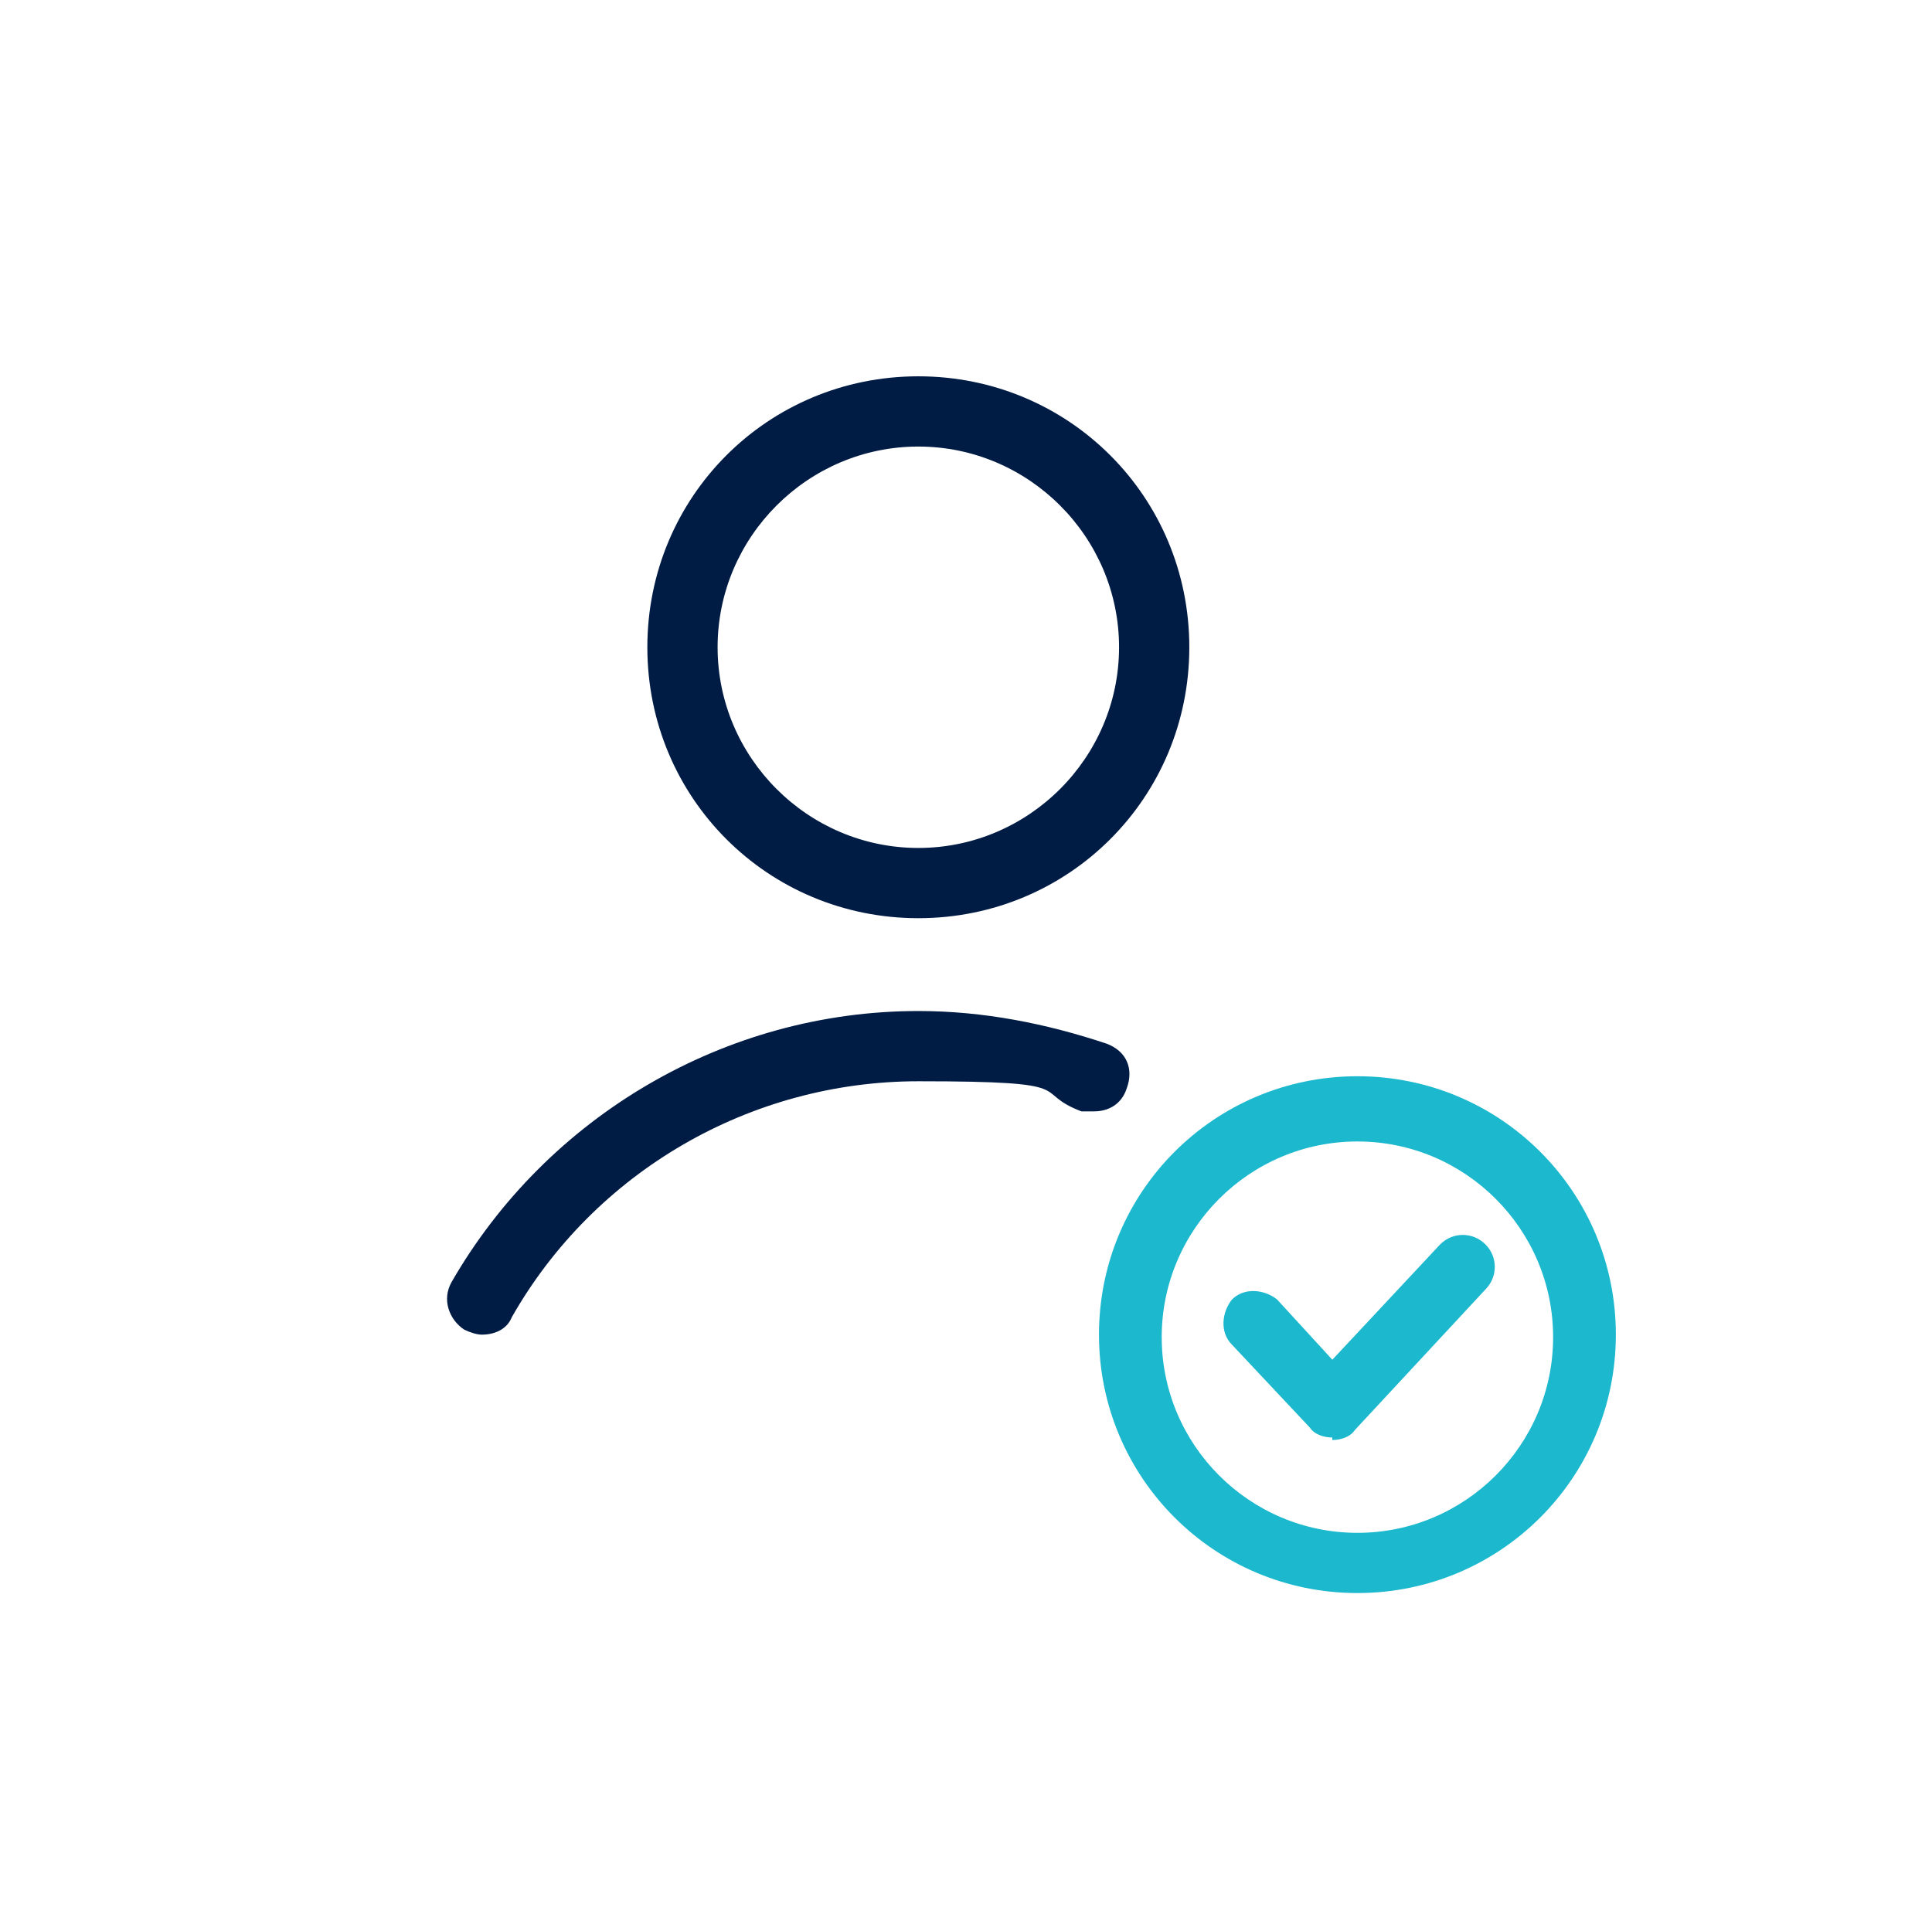
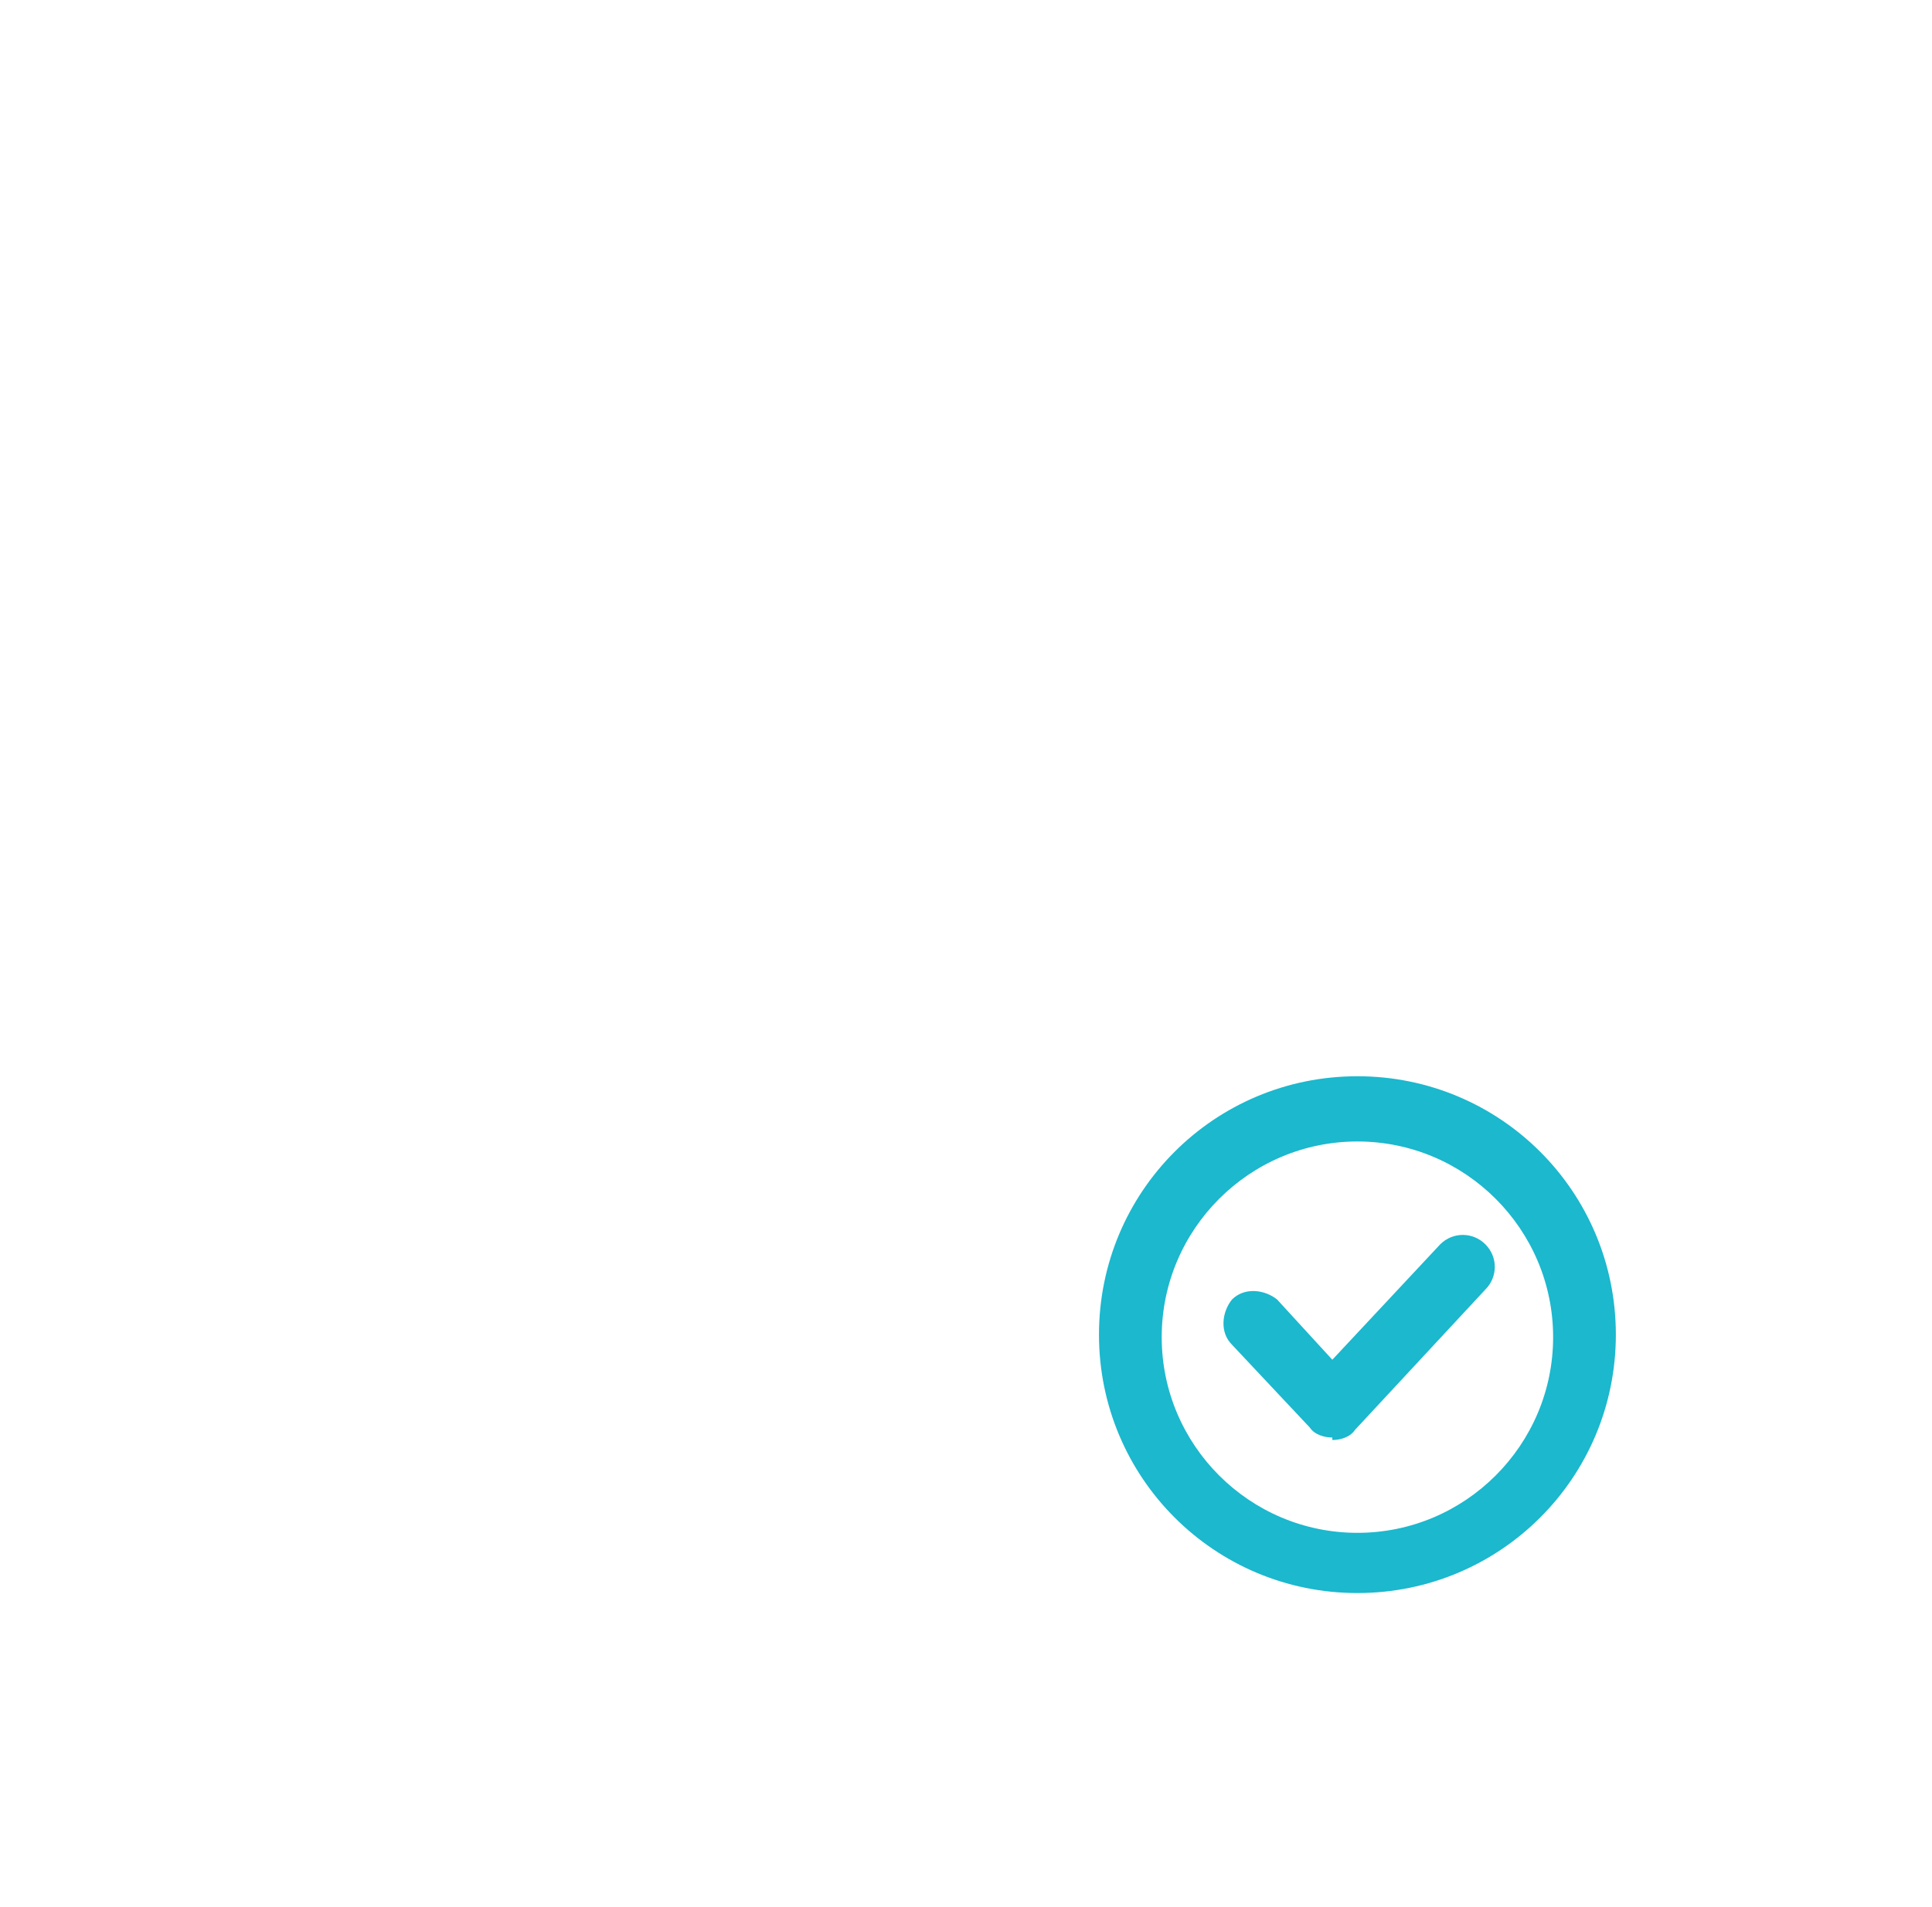
<svg xmlns="http://www.w3.org/2000/svg" id="_圖層_1" data-name="圖層_1" version="1.1" viewBox="0 0 77 76">
  <defs>
    <style>
      .st0 {
        fill: #1bb8ce;
      }

      .st1 {
        fill: #001b44;
      }
    </style>
  </defs>
-   <path id="Vector" class="st1" d="M44.1,41.6c-2.4-.8-4.9-1.3-7.5-1.3-7.7,0-14.8,4.2-18.6,10.8-.4.7-.1,1.5.5,1.9.2.1.5.2.7.2.5,0,1-.2,1.2-.7,3.3-5.8,9.5-9.4,16.2-9.4s4.4.4,6.5,1.2c.1,0,.3,0,.5,0,.6,0,1.1-.3,1.3-.9.3-.8,0-1.5-.8-1.8ZM36.6,15c-6,0-10.8,4.8-10.8,10.8s4.8,10.8,10.8,10.8,10.8-4.8,10.8-10.8-4.8-10.8-10.8-10.8ZM36.6,33.8c-4.4,0-8-3.6-8-8s3.6-8,8-8,8,3.6,8,8-3.6,8-8,8Z" />
  <path class="st1" d="M63.6,44.4" />
  <path class="st0" d="M54.1,63.5c-5.7,0-10.3-4.6-10.3-10.3s4.6-10.3,10.3-10.3,10.3,4.6,10.3,10.3-4.6,10.3-10.3,10.3ZM54.1,45.5c-4.3,0-7.8,3.5-7.8,7.8s3.5,7.8,7.8,7.8,7.8-3.5,7.8-7.8-3.5-7.8-7.8-7.8ZM53.1,57.3c-.3,0-.7-.1-.9-.4l-3.1-3.3c-.5-.5-.4-1.3,0-1.8.5-.5,1.3-.4,1.8,0l2.2,2.4,4.3-4.6c.5-.5,1.3-.5,1.8,0,.5.5.5,1.3,0,1.8l-5.2,5.6c-.2.3-.6.4-.9.4Z" />
</svg>